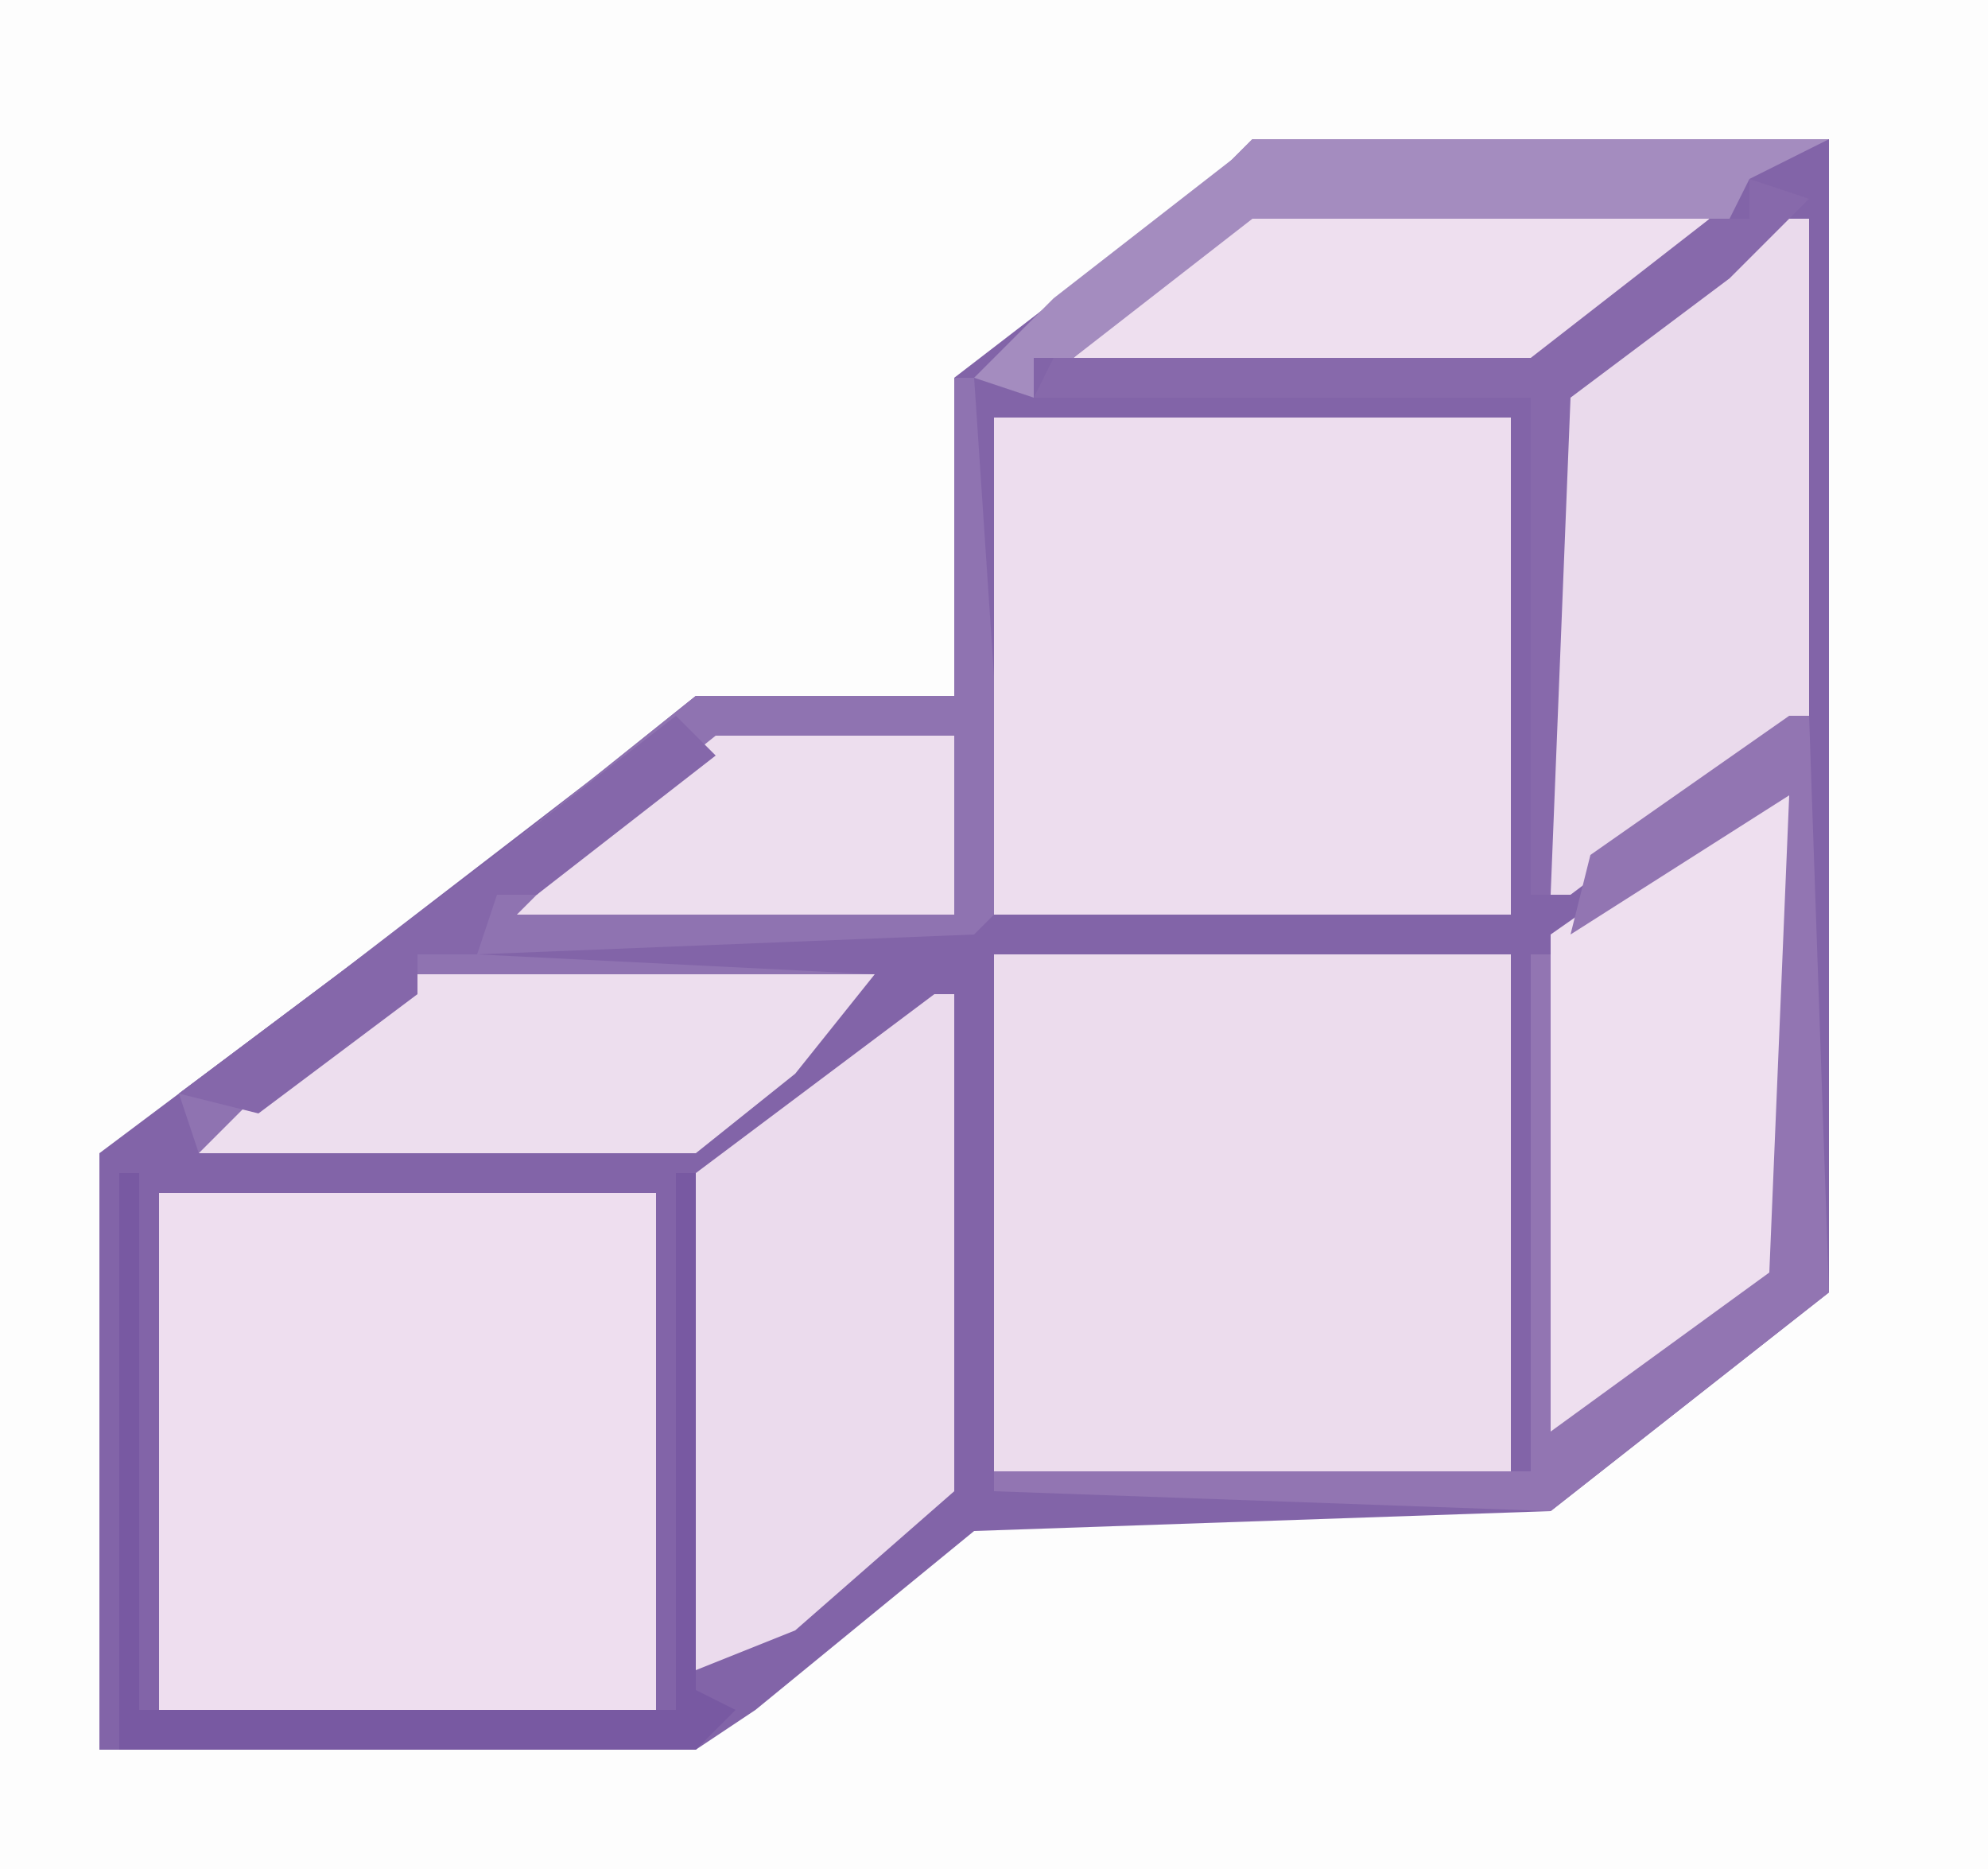
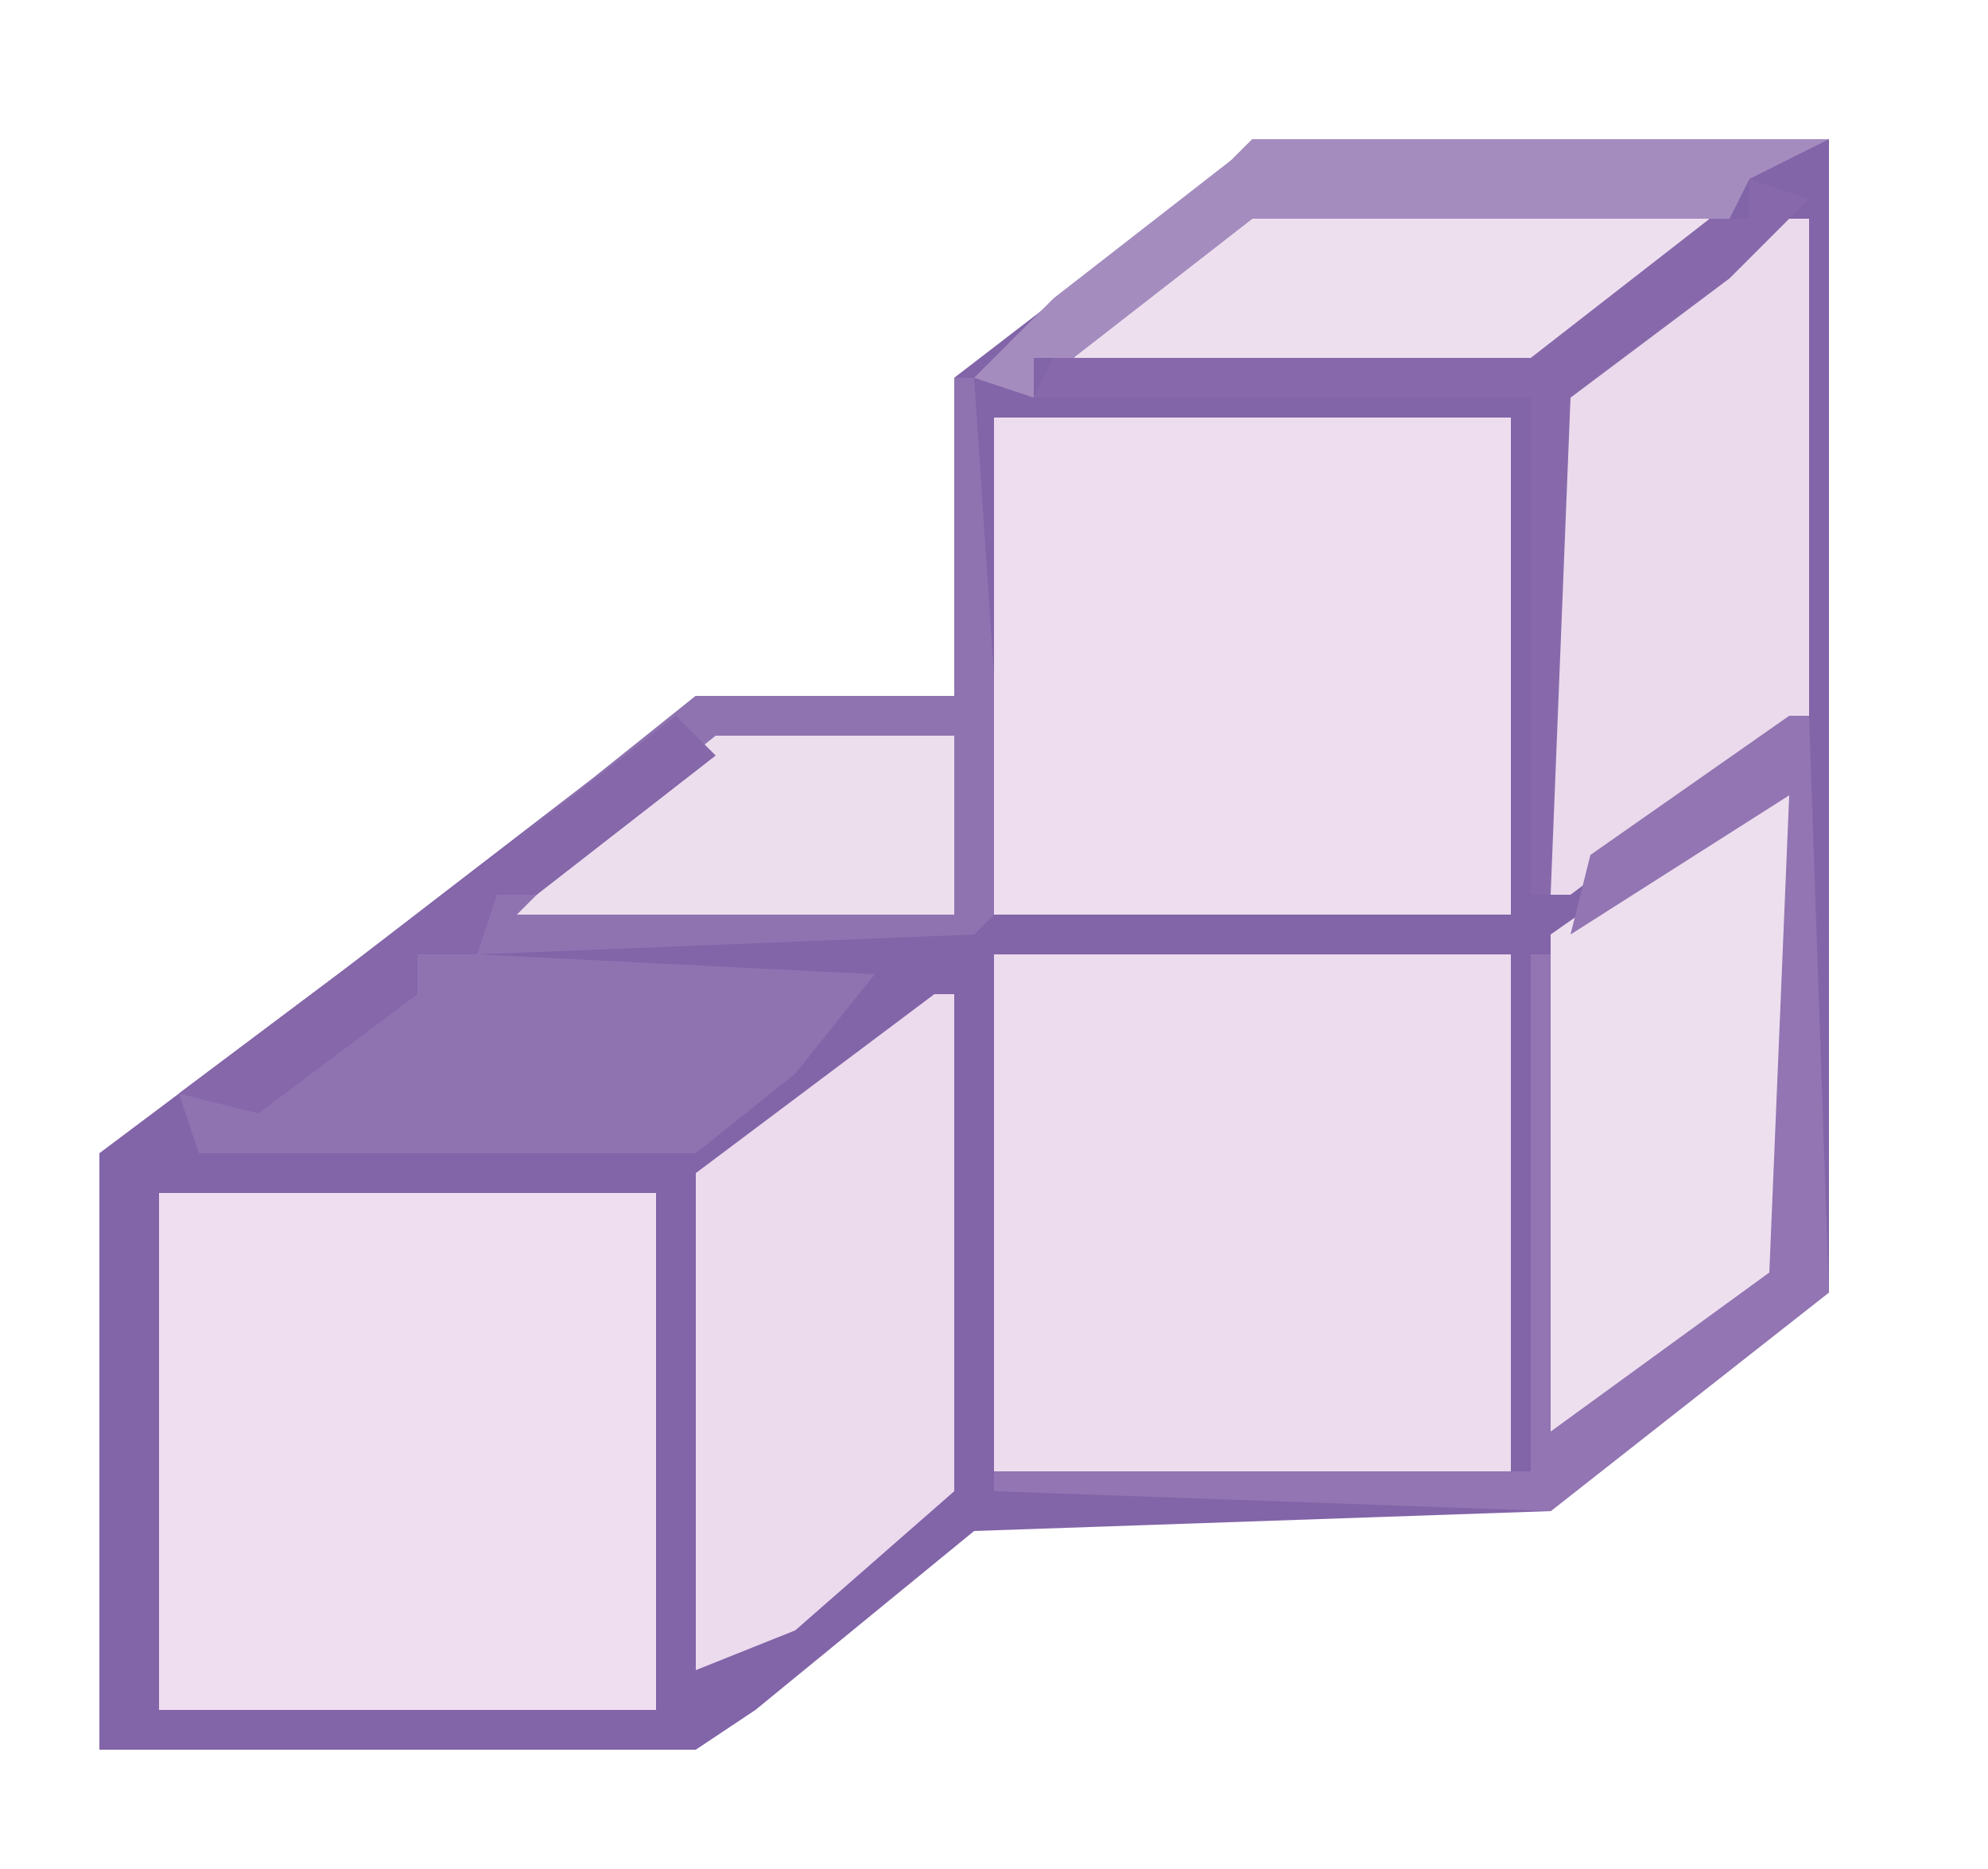
<svg xmlns="http://www.w3.org/2000/svg" version="1.1" width="100" height="94">
-   <path d="M0,0 L100,0 L100,94 L0,94 Z " fill="#FDFDFD" transform="translate(0,0)" />
  <path d="M0,0 L29,0 L29,58 L15,69 L-14,70 L-25,79 L-28,81 L-58,81 L-58,51 L-46,42 L-33,32 L-28,28 L-15,28 L-15,12 L-2,2 Z " fill="#8264A8" transform="translate(63,7)" />
  <path d="M0,0 L26,0 L26,26 L0,26 Z " fill="#ECDCED" transform="translate(50,48)" />
  <path d="M0,0 L25,0 L25,26 L0,26 Z " fill="#EEDEEF" transform="translate(8,60)" />
  <path d="M0,0 L26,0 L26,25 L0,25 Z " fill="#EDDDEE" transform="translate(50,21)" />
  <path d="M0,0 L1,0 L2,15 L2,27 L1,28 L-24,29 L-4,30 L-8,35 L-13,39 L-38,39 L-39,36 L-23,24 L-13,16 L0,16 Z " fill="#8F73B1" transform="translate(48,19)" />
  <path d="M0,0 L1,0 L1,25 L-7,32 L-12,34 L-12,9 Z " fill="#EBDBED" transform="translate(47,50)" />
  <path d="M0,0 L2,0 L2,25 L-10,34 L-11,34 L-11,9 Z " fill="#EADAEC" transform="translate(89,11)" />
  <path d="M0,0 L2,0 L2,24 L-8,32 L-10,32 L-10,7 Z " fill="#EEDFEF" transform="translate(88,40)" />
  <path d="M0,0 L24,0 L19,5 L14,9 L-10,9 L-5,4 Z " fill="#EEDFEF" transform="translate(63,10)" />
-   <path d="M0,0 L23,0 L19,5 L14,9 L-11,9 L-6,4 Z " fill="#EDDEEE" transform="translate(21,49)" />
  <path d="M0,0 L12,0 L12,9 L-10,9 L-5,4 Z " fill="#EDDEEE" transform="translate(36,37)" />
  <path d="M0,0 L1,0 L2,29 L-12,40 L-40,39 L-40,38 L-13,38 L-13,12 L-12,12 L-12,36 L-1,28 L0,4 L-11,11 L-10,7 Z " fill="#9275B2" transform="translate(90,36)" />
-   <path d="M0,0 L1,0 L1,27 L28,27 L28,0 L29,0 L29,26 L31,27 L29,29 L0,29 Z " fill="#7859A2" transform="translate(6,59)" />
  <path d="M0,0 L29,0 L25,2 L24,4 L0,4 L-9,11 L-11,11 L-11,13 L-14,12 L-10,8 L-1,1 Z " fill="#A48CBF" transform="translate(63,7)" />
  <path d="M0,0 L3,1 L-1,5 L-9,11 L-10,36 L-11,36 L-11,11 L-36,11 L-35,9 L-11,9 L-2,2 L0,2 Z " fill="#8769AB" transform="translate(88,9)" />
  <path d="M0,0 L2,2 L-7,9 L-9,9 L-10,12 L-13,12 L-13,14 L-21,20 L-25,19 L-9,7 Z " fill="#8567AA" transform="translate(34,36)" />
</svg>